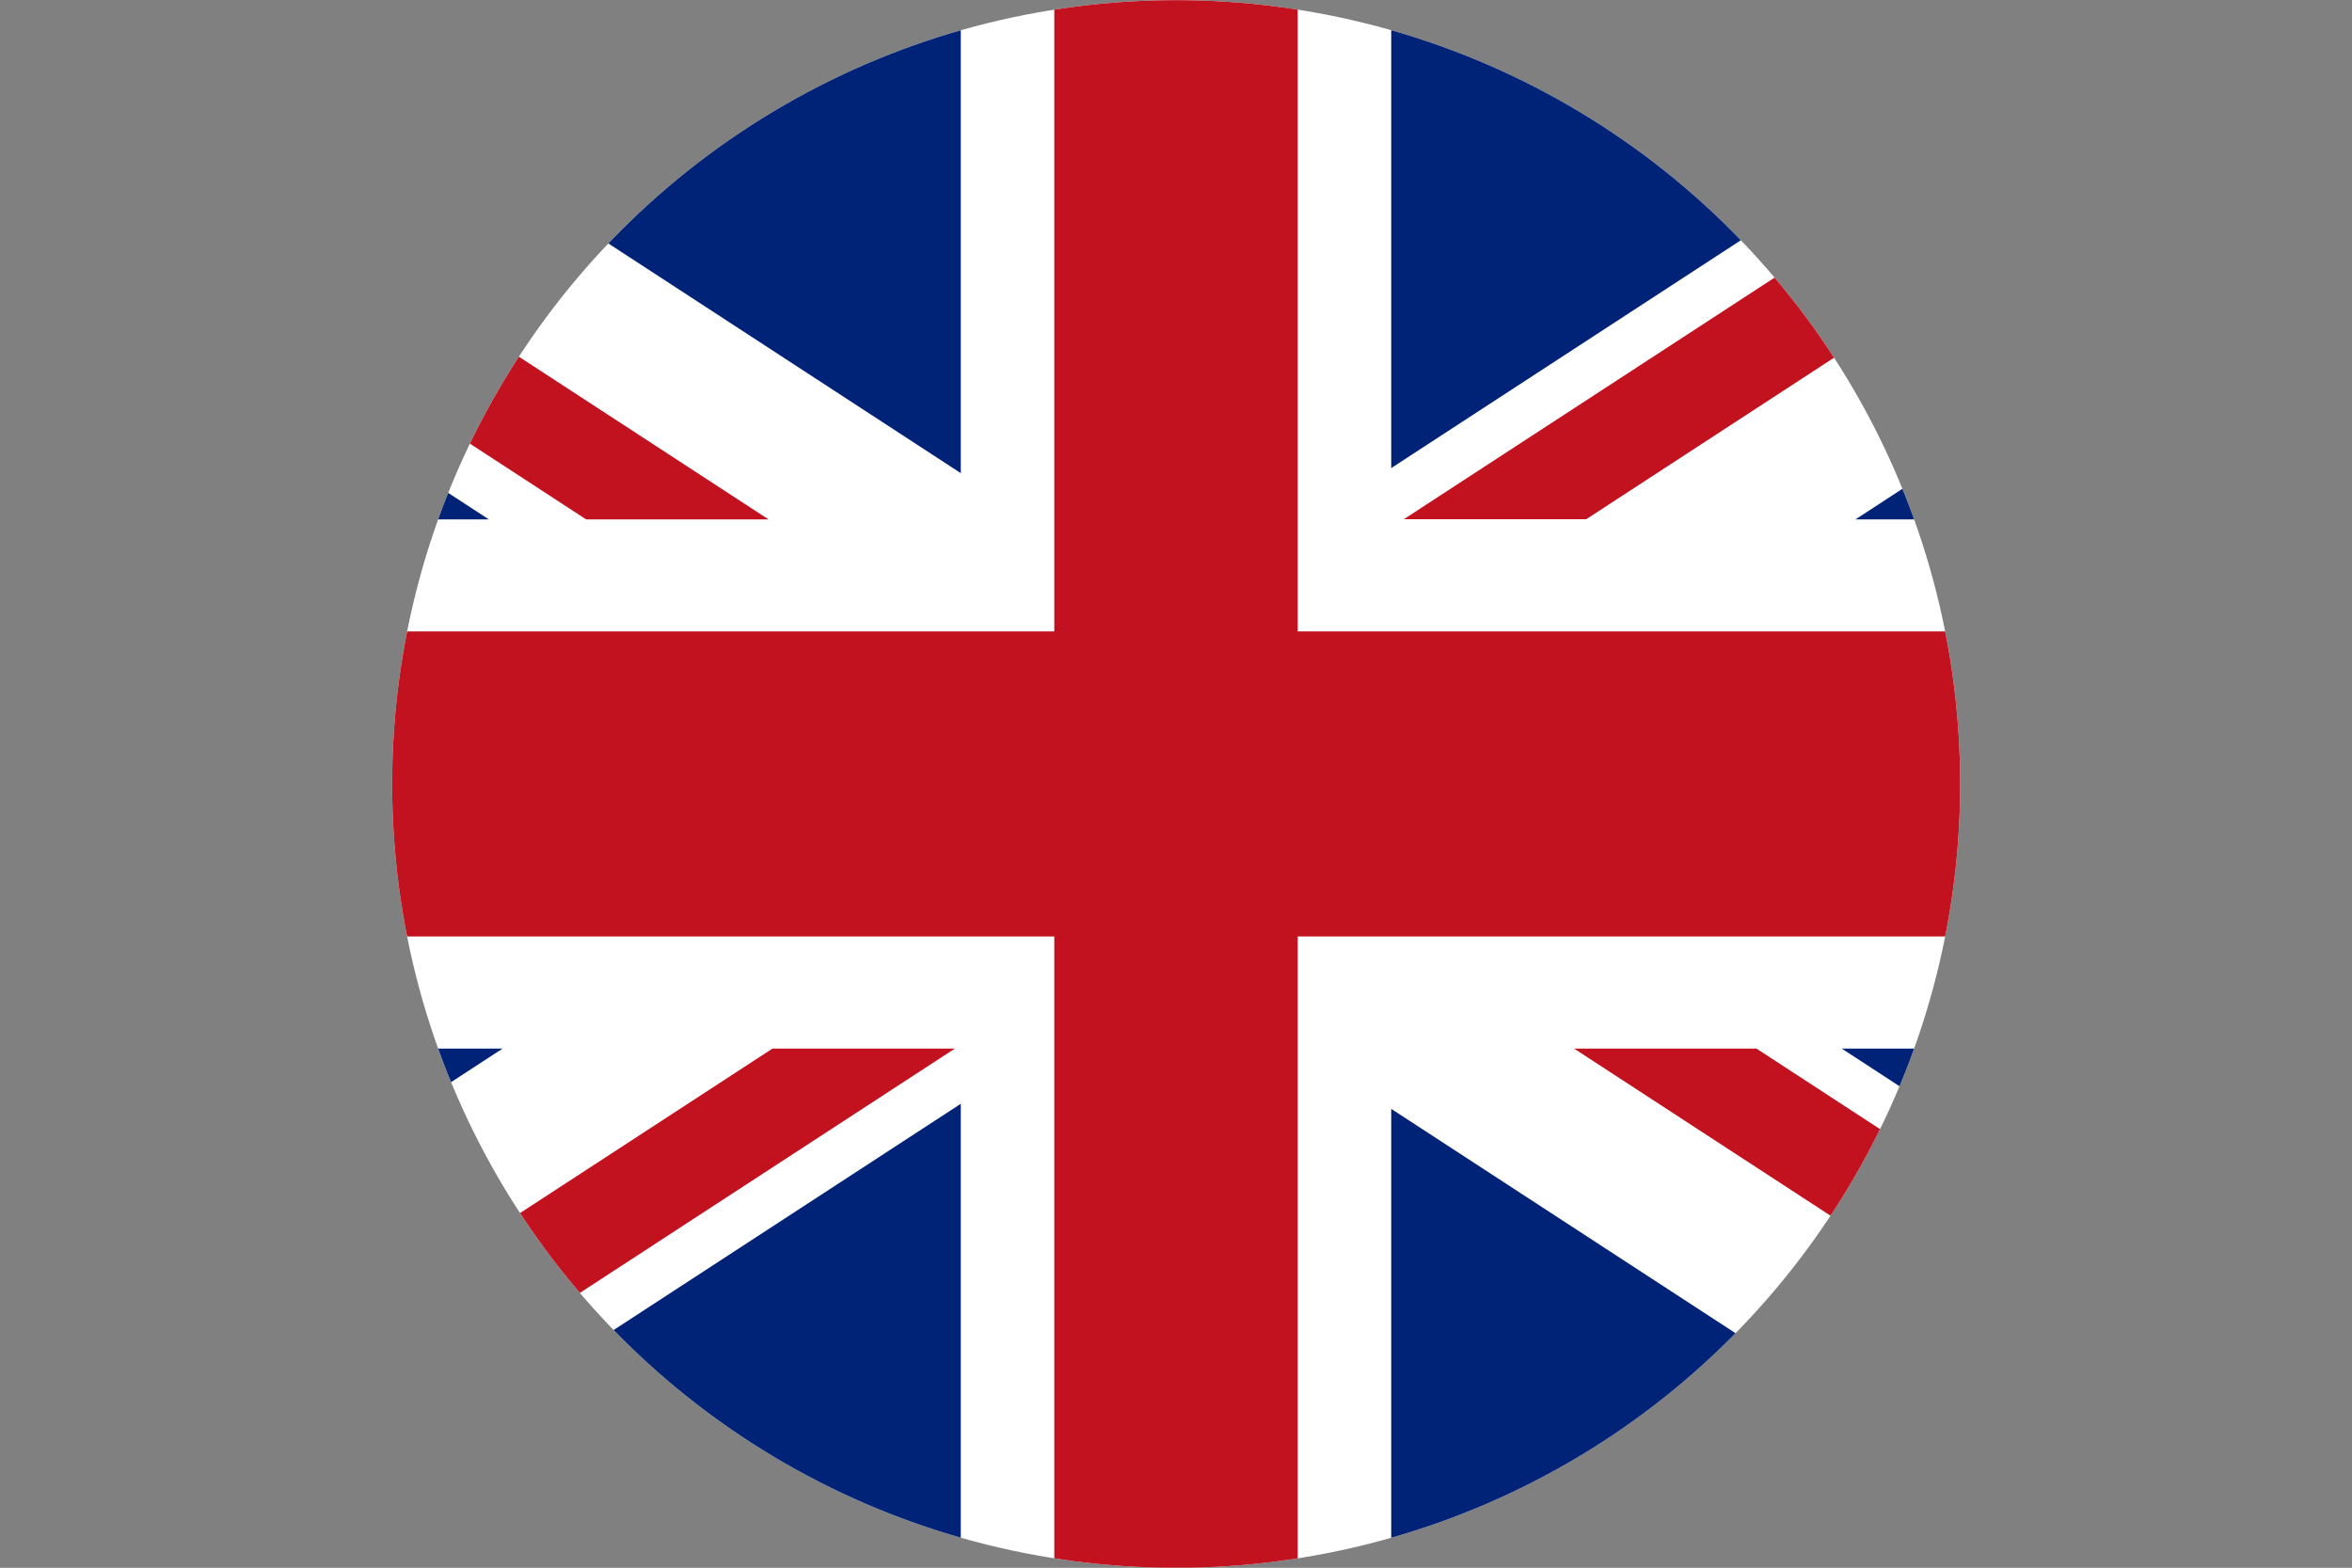
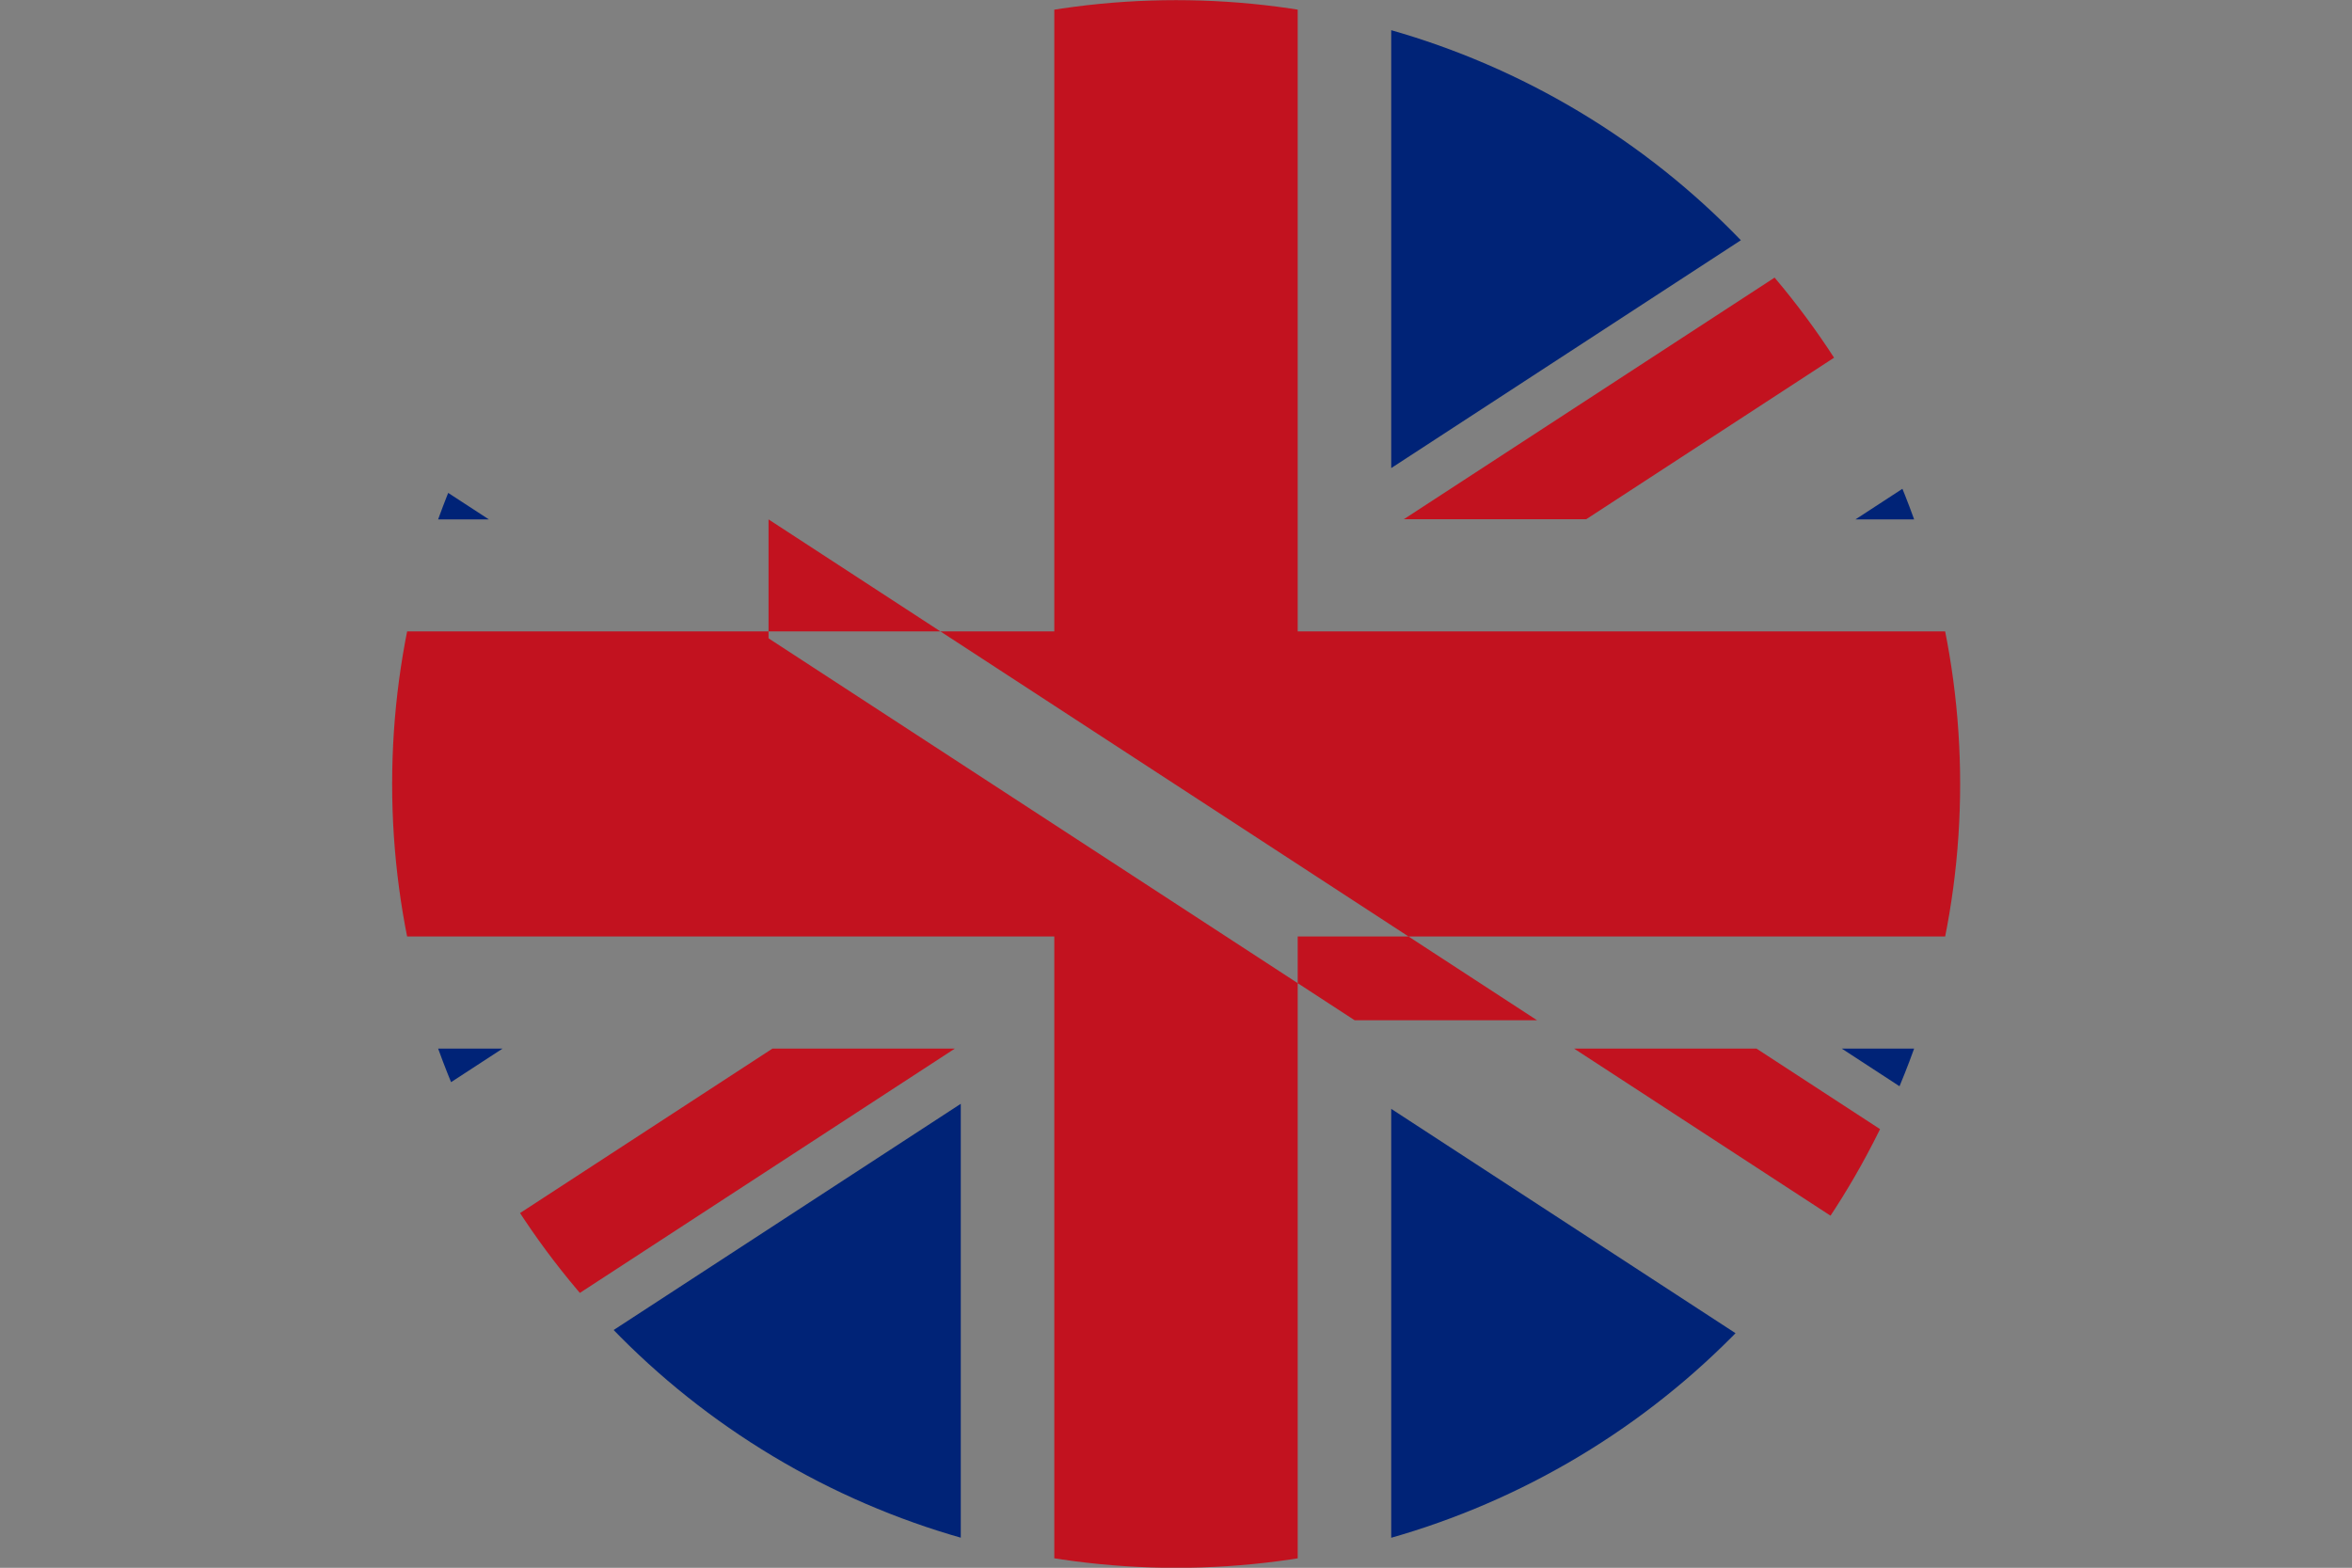
<svg xmlns="http://www.w3.org/2000/svg" id="uuid-f0822058-e502-412c-a9b6-99fc732191cd" viewBox="0 0 162.72 108.49">
  <rect x="0" y="0" width="162.72" height="108.49" fill="#808080" stroke="none" />
  <defs>
    <style>.uuid-bb7ab00c-e6d9-43e2-a9d9-6d77df681726{fill:#002377;}.uuid-96ee209b-7a05-47b8-8060-4eddd98146a6{clip-path:url(#uuid-a351d9d9-dec1-4d7b-a7cc-45438351f766);}.uuid-794f64d0-317a-4ab0-897c-8442ace7718e{fill:#fff;}.uuid-ebb7ccf6-1479-40bc-a708-d63944f64a51{fill:none;}.uuid-ff0c91ca-baaa-4a69-81d6-78b635b90be4{fill:#c2121f;}</style>
    <clipPath id="uuid-a351d9d9-dec1-4d7b-a7cc-45438351f766">
      <circle class="uuid-ebb7ccf6-1479-40bc-a708-d63944f64a51" cx="81.37" cy="54.25" r="54.24" />
    </clipPath>
  </defs>
  <g class="uuid-96ee209b-7a05-47b8-8060-4eddd98146a6">
-     <rect class="uuid-794f64d0-317a-4ab0-897c-8442ace7718e" y=".01" width="162.71" height="108.47" />
    <polygon class="uuid-bb7ab00c-e6d9-43e2-a9d9-6d77df681726" points="0 72.56 0 95.22 34.77 72.56 0 72.56" />
    <polygon class="uuid-bb7ab00c-e6d9-43e2-a9d9-6d77df681726" points="0 13.9 0 35.94 33.82 35.94 0 13.9" />
    <polygon class="uuid-bb7ab00c-e6d9-43e2-a9d9-6d77df681726" points="145.93 .01 96.25 .01 96.25 32.39 145.93 .01" />
-     <polygon class="uuid-bb7ab00c-e6d9-43e2-a9d9-6d77df681726" points="66.47 .01 16.26 .01 66.47 32.74 66.47 .01" />
    <polygon class="uuid-bb7ab00c-e6d9-43e2-a9d9-6d77df681726" points="17.22 108.48 66.47 108.48 66.47 76.38 17.22 108.48" />
    <polygon class="uuid-bb7ab00c-e6d9-43e2-a9d9-6d77df681726" points="162.71 35.94 162.71 13.55 128.37 35.94 162.71 35.94" />
    <polygon class="uuid-bb7ab00c-e6d9-43e2-a9d9-6d77df681726" points="96.25 108.48 144.97 108.48 96.25 76.73 96.25 108.48" />
    <polygon class="uuid-bb7ab00c-e6d9-43e2-a9d9-6d77df681726" points="162.71 95.57 162.71 72.56 127.42 72.56 162.71 95.57" />
-     <path class="uuid-ff0c91ca-baaa-4a69-81d6-78b635b90be4" d="M89.78,43.69h72.94v21.11h-72.94v43.68h-16.84v-43.68H0v-21.11h72.94V.01h16.84v43.68ZM0,107.39v1.09h10.94l55.12-35.92h-12.62S0,107.39,0,107.39ZM152.23.01l-55.11,35.92h12.62L162.71,1.4V.01h-10.49.01ZM108.9,72.56l53.81,35.07v-8.22l-41.19-26.85s-12.62,0-12.62,0ZM53.17,35.94L0,1.28v8.23l40.55,26.43h12.62Z" />
+     <path class="uuid-ff0c91ca-baaa-4a69-81d6-78b635b90be4" d="M89.78,43.69h72.94v21.11h-72.94v43.68h-16.84v-43.68H0v-21.11h72.94V.01h16.84v43.68ZM0,107.39v1.09h10.94l55.12-35.92h-12.62S0,107.39,0,107.39ZM152.23.01l-55.11,35.92h12.62L162.71,1.4V.01h-10.49.01ZM108.9,72.56l53.81,35.07v-8.22l-41.19-26.85s-12.62,0-12.62,0ZM53.17,35.94v8.23l40.55,26.43h12.62Z" />
  </g>
</svg>